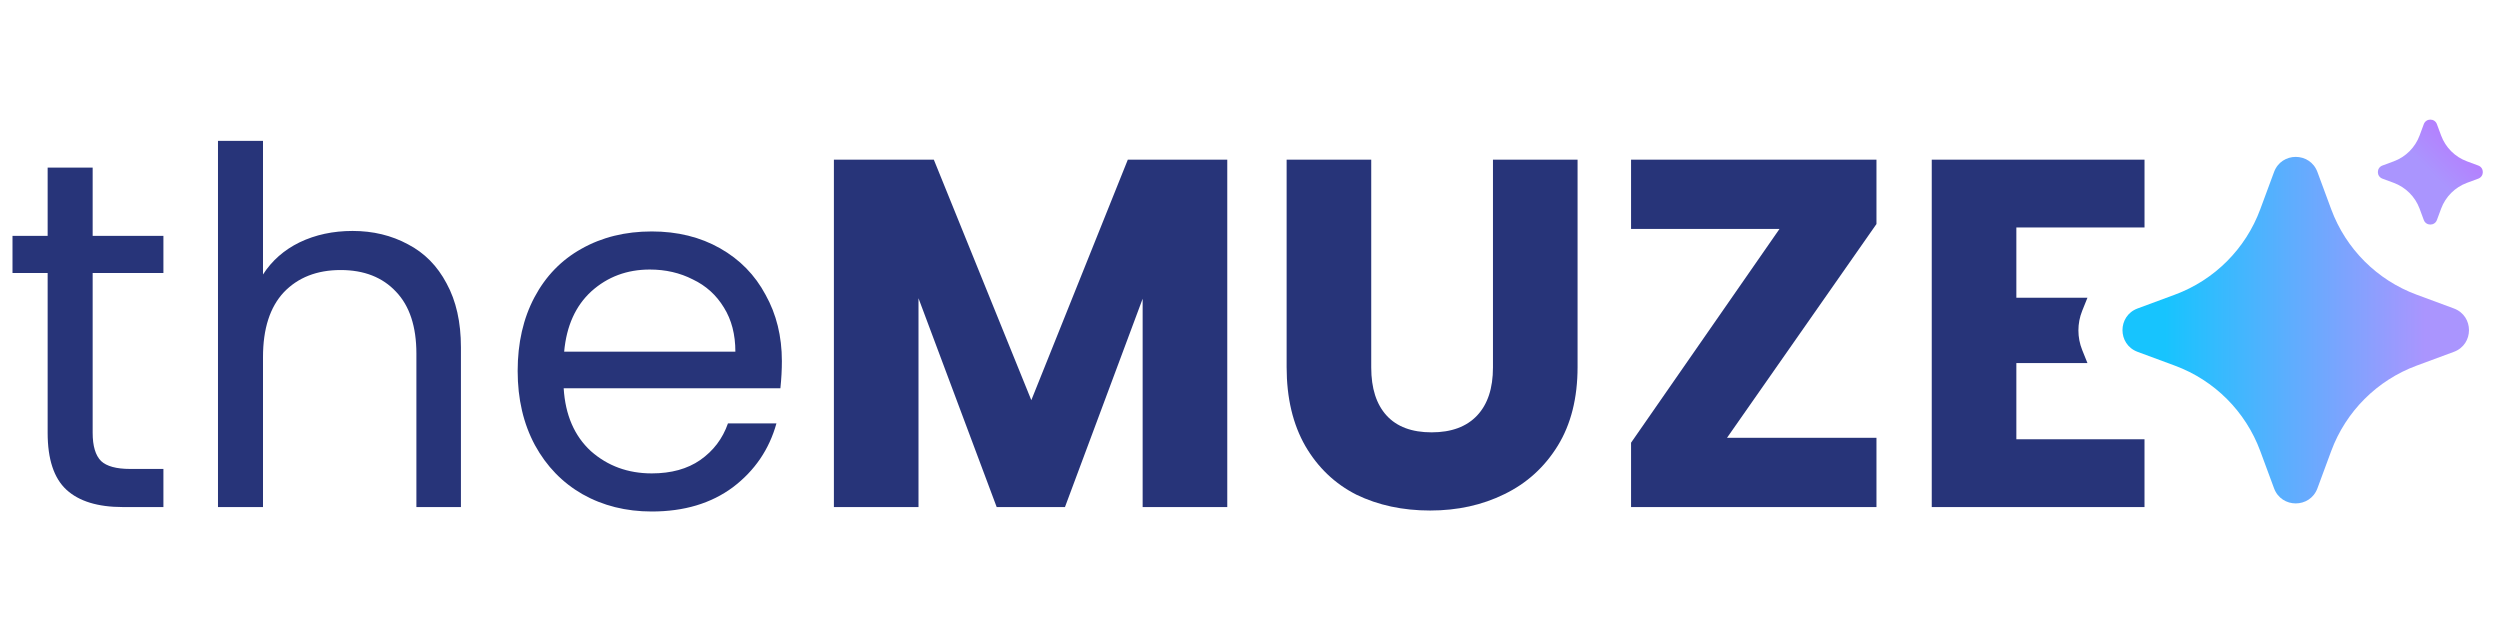
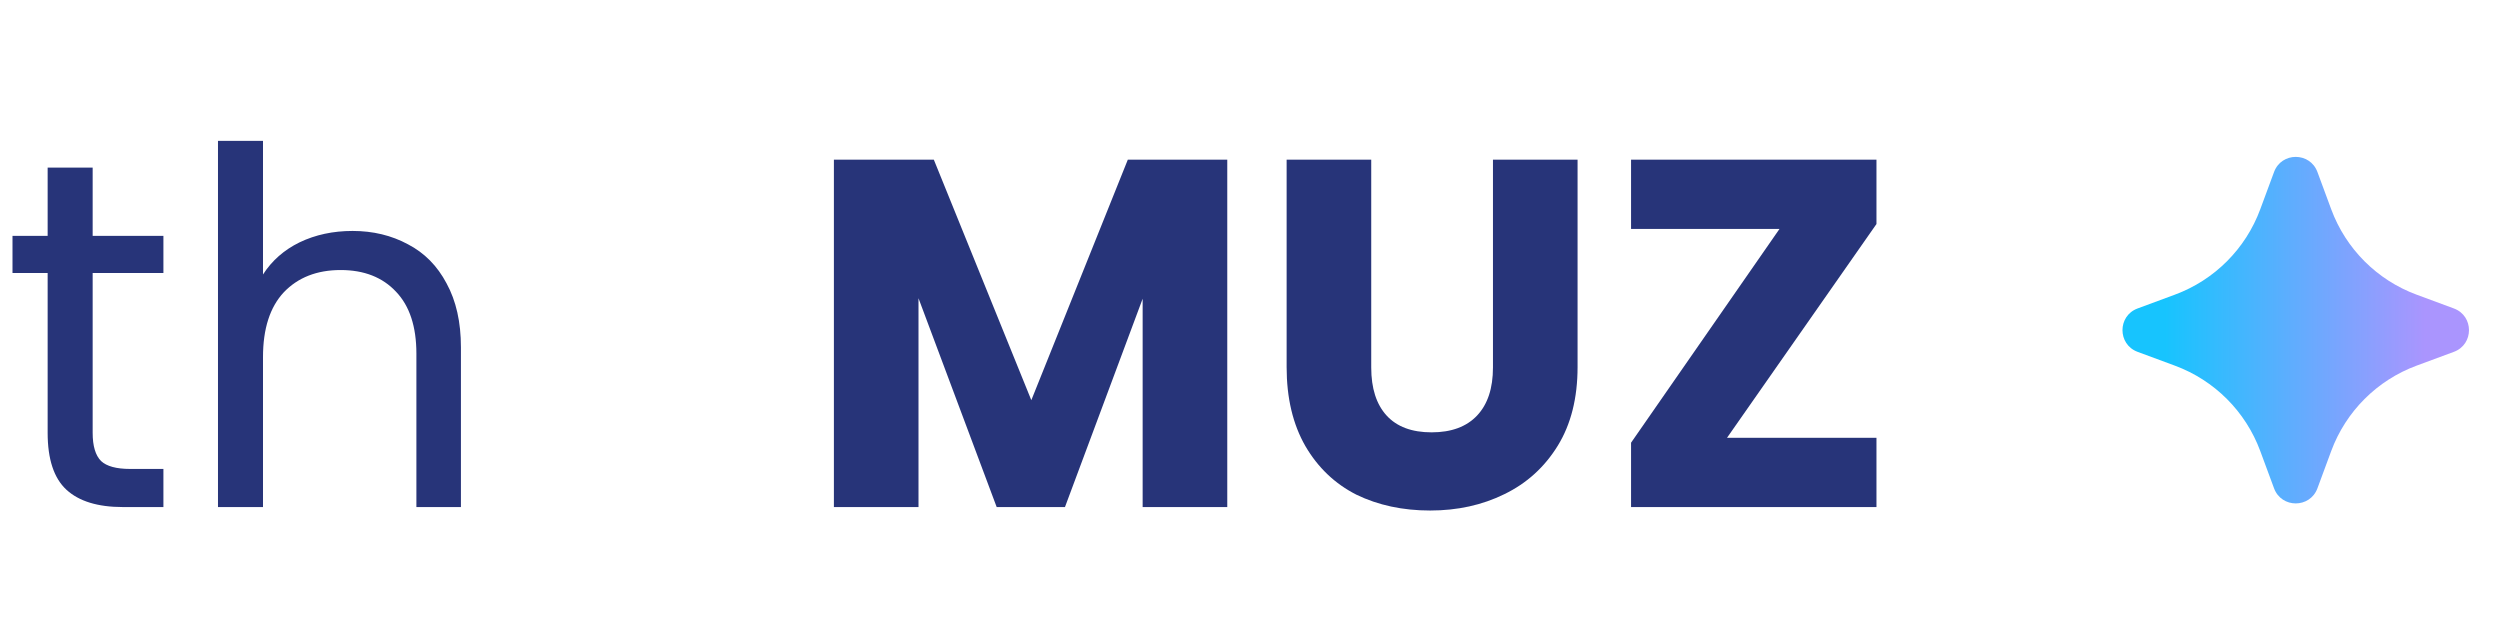
<svg xmlns="http://www.w3.org/2000/svg" width="140" height="36" viewBox="0 0 140 36" fill="none">
  <path d="M5.189 15.288V24.238C5.189 24.977 5.346 25.504 5.66 25.818C5.974 26.113 6.519 26.261 7.295 26.261H9.151V28.395H6.879C5.475 28.395 4.422 28.071 3.72 27.425C3.019 26.778 2.668 25.716 2.668 24.238V15.288H0.7V13.21H2.668V9.386H5.189V13.21H9.151V15.288H5.189Z" fill="#273479" />
  <path d="M19.744 12.933C20.889 12.933 21.923 13.182 22.847 13.681C23.77 14.161 24.491 14.891 25.008 15.87C25.544 16.849 25.812 18.041 25.812 19.445V28.395H23.318V19.805C23.318 18.29 22.939 17.136 22.182 16.341C21.424 15.528 20.39 15.122 19.078 15.122C17.748 15.122 16.686 15.538 15.892 16.369C15.116 17.2 14.728 18.41 14.728 19.999V28.395H12.207V7.89H14.728V15.371C15.227 14.595 15.91 13.995 16.779 13.57C17.665 13.145 18.654 12.933 19.744 12.933Z" fill="#273479" />
-   <path d="M43.785 20.22C43.785 20.701 43.758 21.209 43.702 21.744H31.566C31.658 23.241 32.166 24.414 33.09 25.264C34.032 26.095 35.168 26.51 36.498 26.51C37.588 26.51 38.493 26.261 39.213 25.762C39.952 25.245 40.469 24.561 40.765 23.712H43.48C43.074 25.171 42.261 26.363 41.042 27.286C39.823 28.191 38.308 28.644 36.498 28.644C35.057 28.644 33.764 28.321 32.618 27.674C31.492 27.028 30.605 26.113 29.958 24.931C29.312 23.73 28.989 22.345 28.989 20.775C28.989 19.204 29.303 17.828 29.931 16.646C30.559 15.464 31.436 14.559 32.563 13.931C33.708 13.284 35.02 12.961 36.498 12.961C37.939 12.961 39.213 13.275 40.322 13.903C41.43 14.531 42.28 15.399 42.871 16.507C43.48 17.597 43.785 18.835 43.785 20.22ZM41.181 19.694C41.181 18.733 40.968 17.911 40.543 17.228C40.118 16.526 39.536 15.999 38.798 15.648C38.077 15.279 37.274 15.094 36.387 15.094C35.112 15.094 34.022 15.501 33.117 16.314C32.231 17.126 31.723 18.253 31.593 19.694H41.181Z" fill="#273479" />
  <path d="M68.727 8.943V28.395H63.988V16.729L59.638 28.395H55.814L51.436 16.701V28.395H46.698V8.943H52.295L57.754 22.41L63.157 8.943H68.727Z" fill="#273479" />
  <path d="M76.789 8.943V20.581C76.789 21.744 77.076 22.64 77.648 23.268C78.221 23.896 79.061 24.211 80.17 24.211C81.278 24.211 82.128 23.896 82.719 23.268C83.31 22.64 83.606 21.744 83.606 20.581V8.943H88.344V20.553C88.344 22.289 87.974 23.758 87.236 24.959C86.497 26.159 85.499 27.065 84.243 27.674C83.005 28.284 81.62 28.589 80.087 28.589C78.553 28.589 77.177 28.293 75.958 27.702C74.757 27.092 73.806 26.187 73.104 24.986C72.402 23.767 72.051 22.289 72.051 20.553V8.943H76.789Z" fill="#273479" />
  <path d="M96.714 24.515H105.082V28.395H91.339V24.792L99.651 12.822H91.339V8.943H105.082V12.545L96.714 24.515Z" fill="#273479" />
-   <path d="M112.916 12.739V16.674H116.897L116.603 17.405C116.32 18.109 116.32 18.896 116.603 19.6L116.897 20.331H112.916V24.599H120.092V28.395H108.178V8.943H120.093V12.739H112.916Z" fill="#273479" />
  <path d="M127.347 9.632C127.764 8.504 129.358 8.504 129.776 9.632L130.548 11.72C131.368 13.935 133.114 15.682 135.329 16.501L137.418 17.274C138.545 17.691 138.545 19.286 137.418 19.703L135.329 20.476C133.114 21.295 131.368 23.042 130.548 25.257L129.776 27.346C129.358 28.473 127.764 28.473 127.347 27.346L126.574 25.257C125.755 23.042 124.008 21.295 121.793 20.476L119.704 19.703C118.577 19.286 118.577 17.691 119.704 17.274L121.793 16.501C124.008 15.682 125.755 13.935 126.574 11.72L127.347 9.632Z" fill="url(#paint0_linear_2307_921)" />
-   <path d="M135.732 6.954C135.858 6.613 136.341 6.613 136.467 6.954L136.702 7.587C136.95 8.258 137.479 8.787 138.15 9.035L138.782 9.269C139.124 9.395 139.124 9.878 138.782 10.005L138.15 10.239C137.479 10.487 136.95 11.016 136.702 11.687L136.467 12.32C136.341 12.661 135.858 12.661 135.732 12.32L135.498 11.687C135.249 11.016 134.72 10.487 134.05 10.239L133.417 10.005C133.075 9.878 133.075 9.395 133.417 9.269L134.05 9.035C134.72 8.787 135.249 8.258 135.498 7.587L135.732 6.954Z" fill="url(#paint1_linear_2307_921)" />
  <defs>
    <linearGradient id="paint0_linear_2307_921" x1="140.661" y1="18.49" x2="116.381" y2="18.49" gradientUnits="userSpaceOnUse">
      <stop offset="0.2" stop-color="#AA95FE" />
      <stop offset="0.8" stop-color="#17C4FE" />
    </linearGradient>
    <linearGradient id="paint1_linear_2307_921" x1="139.776" y1="5.93" x2="132.461" y2="13.362" gradientUnits="userSpaceOnUse">
      <stop stop-color="#C263FF" />
      <stop offset="0.5" stop-color="#AA95FE" />
    </linearGradient>
  </defs>
</svg>